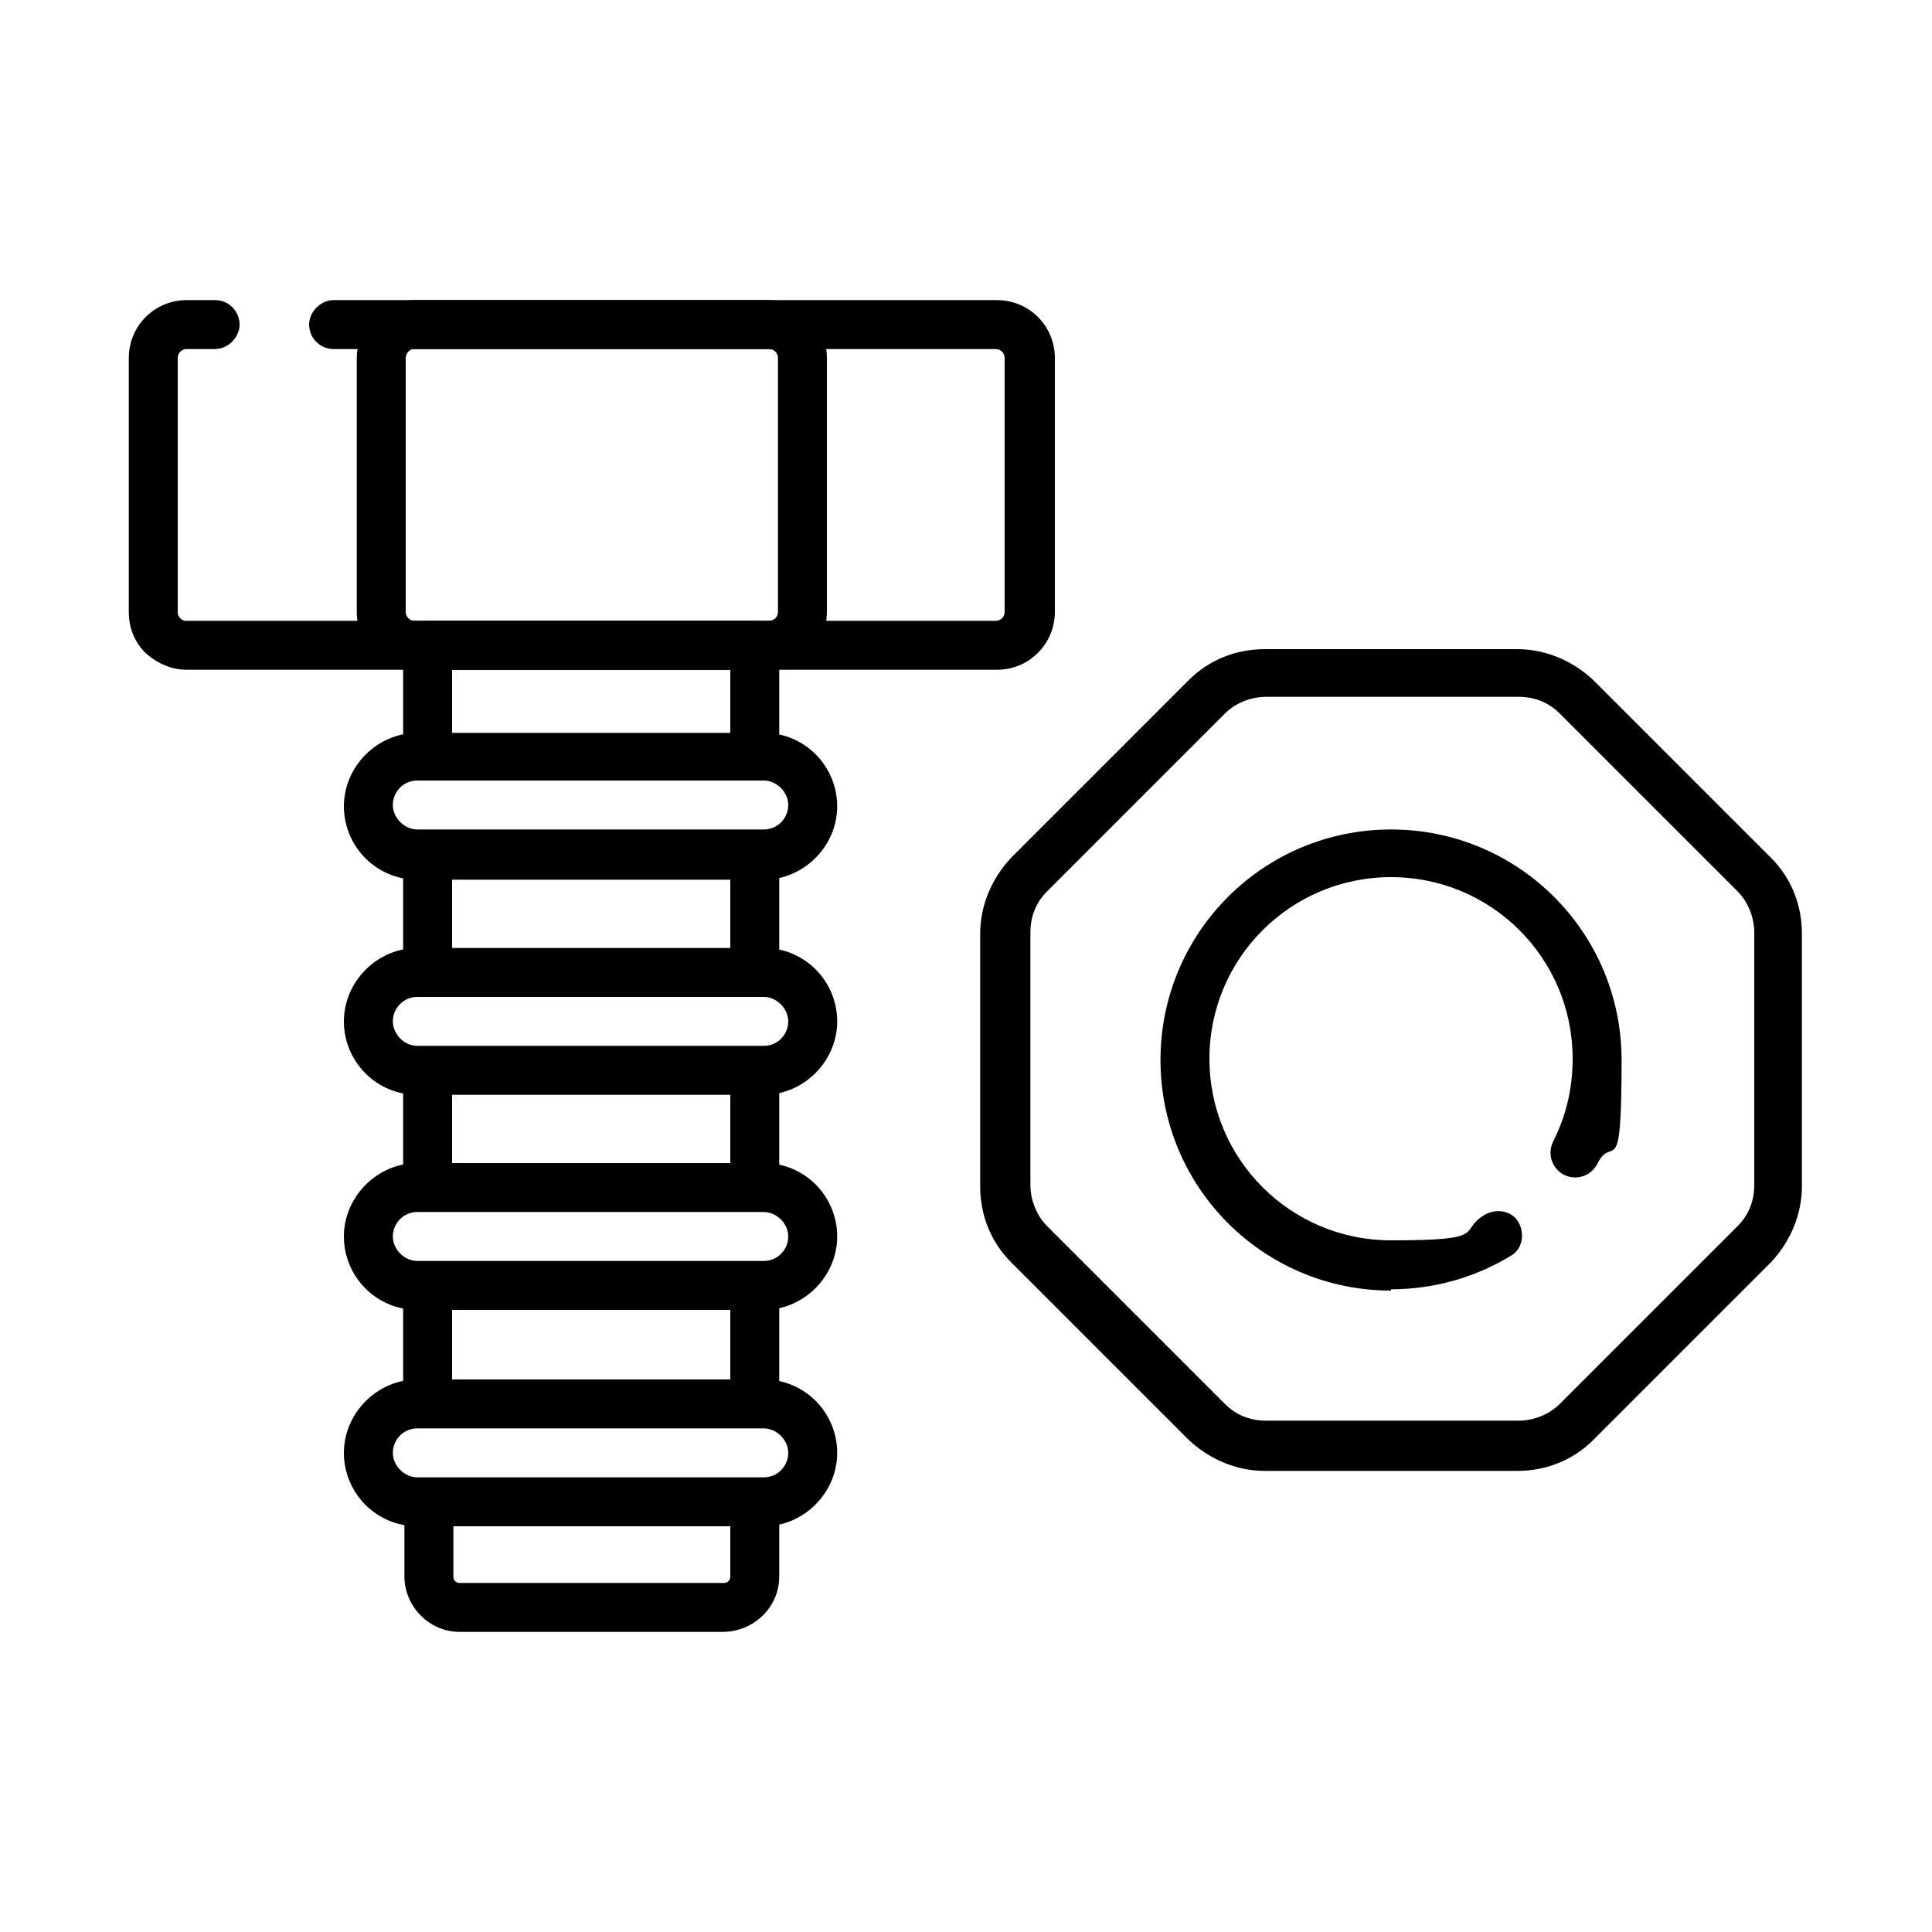
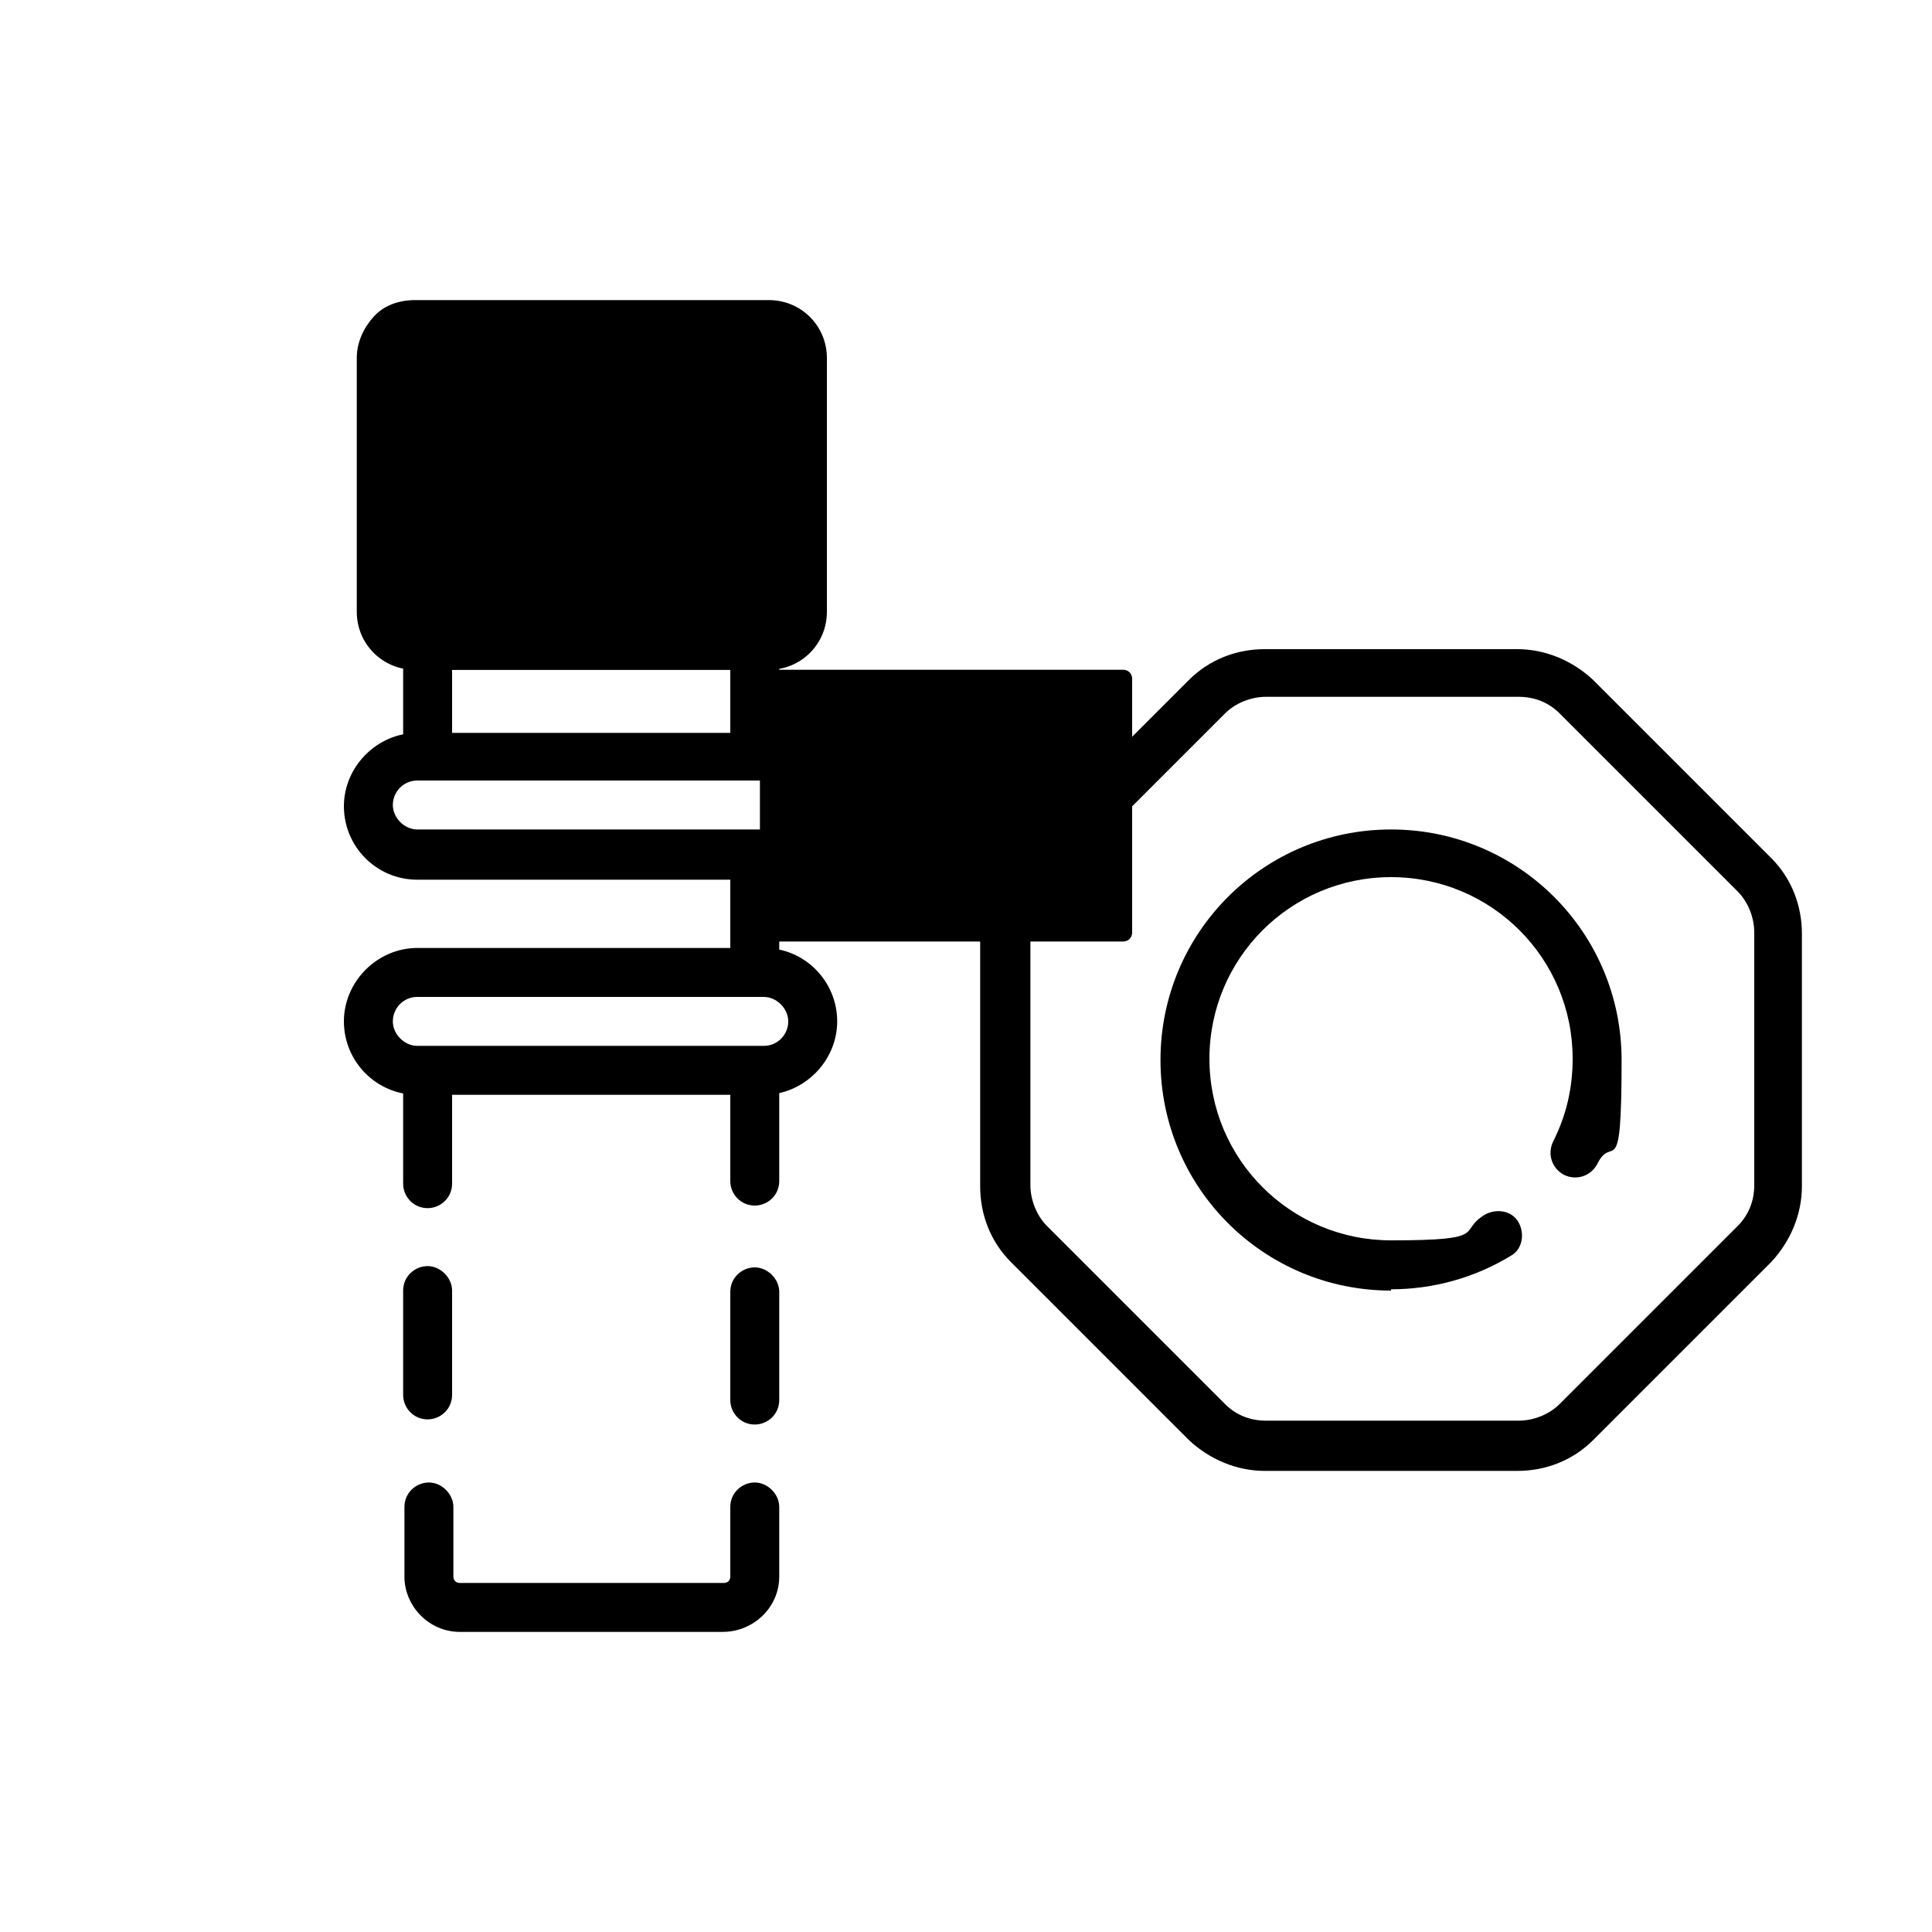
<svg xmlns="http://www.w3.org/2000/svg" id="Layer_1" version="1.1" viewBox="0 0 150 150">
  <path d="M117.8,114.2h-19.6c-2.2,0-4.3-.9-5.9-2.4l-13.8-13.8c-1.6-1.6-2.4-3.7-2.4-5.9v-19.6c0-2.2.9-4.3,2.4-5.9l13.8-13.8c1.6-1.6,3.7-2.4,5.9-2.4h19.6c2.2,0,4.3.9,5.9,2.4l13.8,13.8c1.6,1.6,2.4,3.7,2.4,5.9v19.6c0,2.2-.9,4.3-2.4,5.9l-13.8,13.8c-1.6,1.6-3.7,2.4-5.9,2.4ZM98.3,54.1c-1.2,0-2.4.5-3.2,1.3l-13.8,13.8c-.9.9-1.3,2-1.3,3.2v19.6c0,1.2.5,2.4,1.3,3.2l13.8,13.8c.9.9,2,1.3,3.2,1.3h19.6c1.2,0,2.4-.5,3.2-1.3l13.8-13.8c.9-.9,1.3-2,1.3-3.2v-19.6c0-1.2-.5-2.4-1.3-3.2l-13.8-13.8c-.9-.9-2-1.3-3.2-1.3h-19.6Z" />
-   <path d="M14.5,52c-1.2,0-2.3-.5-3.2-1.3-.9-.9-1.3-2-1.3-3.2v-19.7c0-2.5,2-4.5,4.5-4.5h2.2c1.1,0,1.9.9,1.9,1.9s-.9,1.9-1.9,1.9h-2.2c-.4,0-.7.3-.7.7v19.7c0,.3.1.4.2.5s.2.2.5.2h62.8c.4,0,.7-.3.7-.7v-19.7c0-.4-.3-.7-.7-.7H25.9c-1.1,0-1.9-.9-1.9-1.9s.9-1.9,1.9-1.9h51.5c2.5,0,4.5,2,4.5,4.5v19.7c0,2.5-2,4.5-4.5,4.5H14.5Z" />
-   <path d="M59.7,52h-27.5c-2.5,0-4.5-2-4.5-4.5v-19.7c0-1.2.5-2.3,1.3-3.2s2-1.3,3.2-1.3h27.5c2.5,0,4.5,2,4.5,4.5v19.7c0,2.5-2,4.5-4.5,4.5ZM32.2,27.1c-.3,0-.4.1-.5.2,0,0-.2.2-.2.5v19.7c0,.4.3.7.7.7h27.5c.4,0,.7-.3.7-.7v-19.7c0-.4-.3-.7-.7-.7h-27.5Z" />
+   <path d="M59.7,52h-27.5c-2.5,0-4.5-2-4.5-4.5v-19.7c0-1.2.5-2.3,1.3-3.2s2-1.3,3.2-1.3h27.5c2.5,0,4.5,2,4.5,4.5v19.7c0,2.5-2,4.5-4.5,4.5Zc-.3,0-.4.1-.5.2,0,0-.2.2-.2.5v19.7c0,.4.3.7.7.7h27.5c.4,0,.7-.3.7-.7v-19.7c0-.4-.3-.7-.7-.7h-27.5Z" />
  <path d="M58.6,60.2c-1.1,0-1.9-.9-1.9-1.9v-6.3h-21.6v5.9c0,1.1-.9,1.9-1.9,1.9s-1.9-.9-1.9-1.9v-7.8c0-1.1.9-1.9,1.9-1.9h25.4c1.1,0,1.9.9,1.9,1.9v8.2c0,1.1-.9,1.9-1.9,1.9Z" />
-   <path d="M33.2,76.9c-1.1,0-1.9-.9-1.9-1.9v-8.1c0-1.1.9-1.9,1.9-1.9s1.9.9,1.9,1.9v8.1c0,1.1-.9,1.9-1.9,1.9Z" />
  <path d="M33.2,93.8c-1.1,0-1.9-.9-1.9-1.9v-8.3c0-1.1.9-1.9,1.9-1.9s1.9.9,1.9,1.9v8.3c0,1.1-.9,1.9-1.9,1.9Z" />
  <path d="M33.2,110.2c-1.1,0-1.9-.9-1.9-1.9v-8.1c0-1.1.9-1.9,1.9-1.9s1.9.9,1.9,1.9v8.1c0,1.1-.9,1.9-1.9,1.9Z" />
  <path d="M56.2,126.7h-20.5c-2.4,0-4.3-2-4.3-4.3v-5.4c0-1.1.9-1.9,1.9-1.9s1.9.9,1.9,1.9v5.4c0,.3.2.5.5.5h20.5c.3,0,.5-.2.5-.5v-5.4c0-1.1.9-1.9,1.9-1.9s1.9.9,1.9,1.9v5.4c0,2.4-2,4.3-4.4,4.3Z" />
  <path d="M58.6,110.6c-1.1,0-1.9-.9-1.9-1.9v-8.4c0-1.1.9-1.9,1.9-1.9s1.9.9,1.9,1.9v8.4c0,1.1-.9,1.9-1.9,1.9Z" />
  <path d="M58.6,93.6c-1.1,0-1.9-.9-1.9-1.9v-8.1c0-1.1.9-1.9,1.9-1.9s1.9.9,1.9,1.9v8.1c0,1.1-.9,1.9-1.9,1.9Z" />
  <path d="M58.6,76.9c-1.1,0-1.9-.9-1.9-1.9v-8.2c0-1.1.9-1.9,1.9-1.9s1.9.9,1.9,1.9v8.2c0,1.1-.9,1.9-1.9,1.9Z" />
  <path d="M108,100.2c-9.9,0-17.9-8-17.9-17.9s8-17.9,17.9-17.9,17.9,8,17.9,17.9-.7,5.6-1.9,8.1c-.5.9-1.6,1.3-2.6.8-.9-.5-1.3-1.6-.8-2.6,1-2,1.5-4.1,1.5-6.4,0-7.8-6.3-14.1-14.1-14.1s-14.1,6.3-14.1,14.1,6.3,14.1,14.1,14.1,5.1-.7,7.3-2c.9-.5,2.1-.3,2.6.6.5.9.3,2.1-.6,2.6-2.8,1.7-6,2.6-9.3,2.6Z" />
  <path d="M59.3,68.3h-26.9c-3.2,0-5.7-2.6-5.7-5.7s2.6-5.7,5.7-5.7h26.9c3.2,0,5.7,2.6,5.7,5.7s-2.6,5.7-5.7,5.7ZM32.4,60.6c-1.1,0-1.9.9-1.9,1.9s.9,1.9,1.9,1.9h26.9c1.1,0,1.9-.9,1.9-1.9s-.9-1.9-1.9-1.9h-26.9Z" />
  <path d="M59.3,85h-26.9c-3.2,0-5.7-2.6-5.7-5.7s2.6-5.7,5.7-5.7h26.9c3.2,0,5.7,2.6,5.7,5.7s-2.6,5.7-5.7,5.7ZM32.4,77.4c-1.1,0-1.9.9-1.9,1.9s.9,1.9,1.9,1.9h26.9c1.1,0,1.9-.9,1.9-1.9s-.9-1.9-1.9-1.9h-26.9Z" />
-   <path d="M59.3,101.7h-26.9c-3.2,0-5.7-2.6-5.7-5.7s2.6-5.7,5.7-5.7h26.9c3.2,0,5.7,2.6,5.7,5.7s-2.6,5.7-5.7,5.7ZM32.4,94.1c-1.1,0-1.9.9-1.9,1.9s.9,1.9,1.9,1.9h26.9c1.1,0,1.9-.9,1.9-1.9s-.9-1.9-1.9-1.9h-26.9Z" />
-   <path d="M59.3,118.5h-26.9c-3.2,0-5.7-2.6-5.7-5.7s2.6-5.7,5.7-5.7h26.9c3.2,0,5.7,2.6,5.7,5.7s-2.6,5.7-5.7,5.7ZM32.4,110.9c-1.1,0-1.9.9-1.9,1.9s.9,1.9,1.9,1.9h26.9c1.1,0,1.9-.9,1.9-1.9s-.9-1.9-1.9-1.9h-26.9Z" />
</svg>